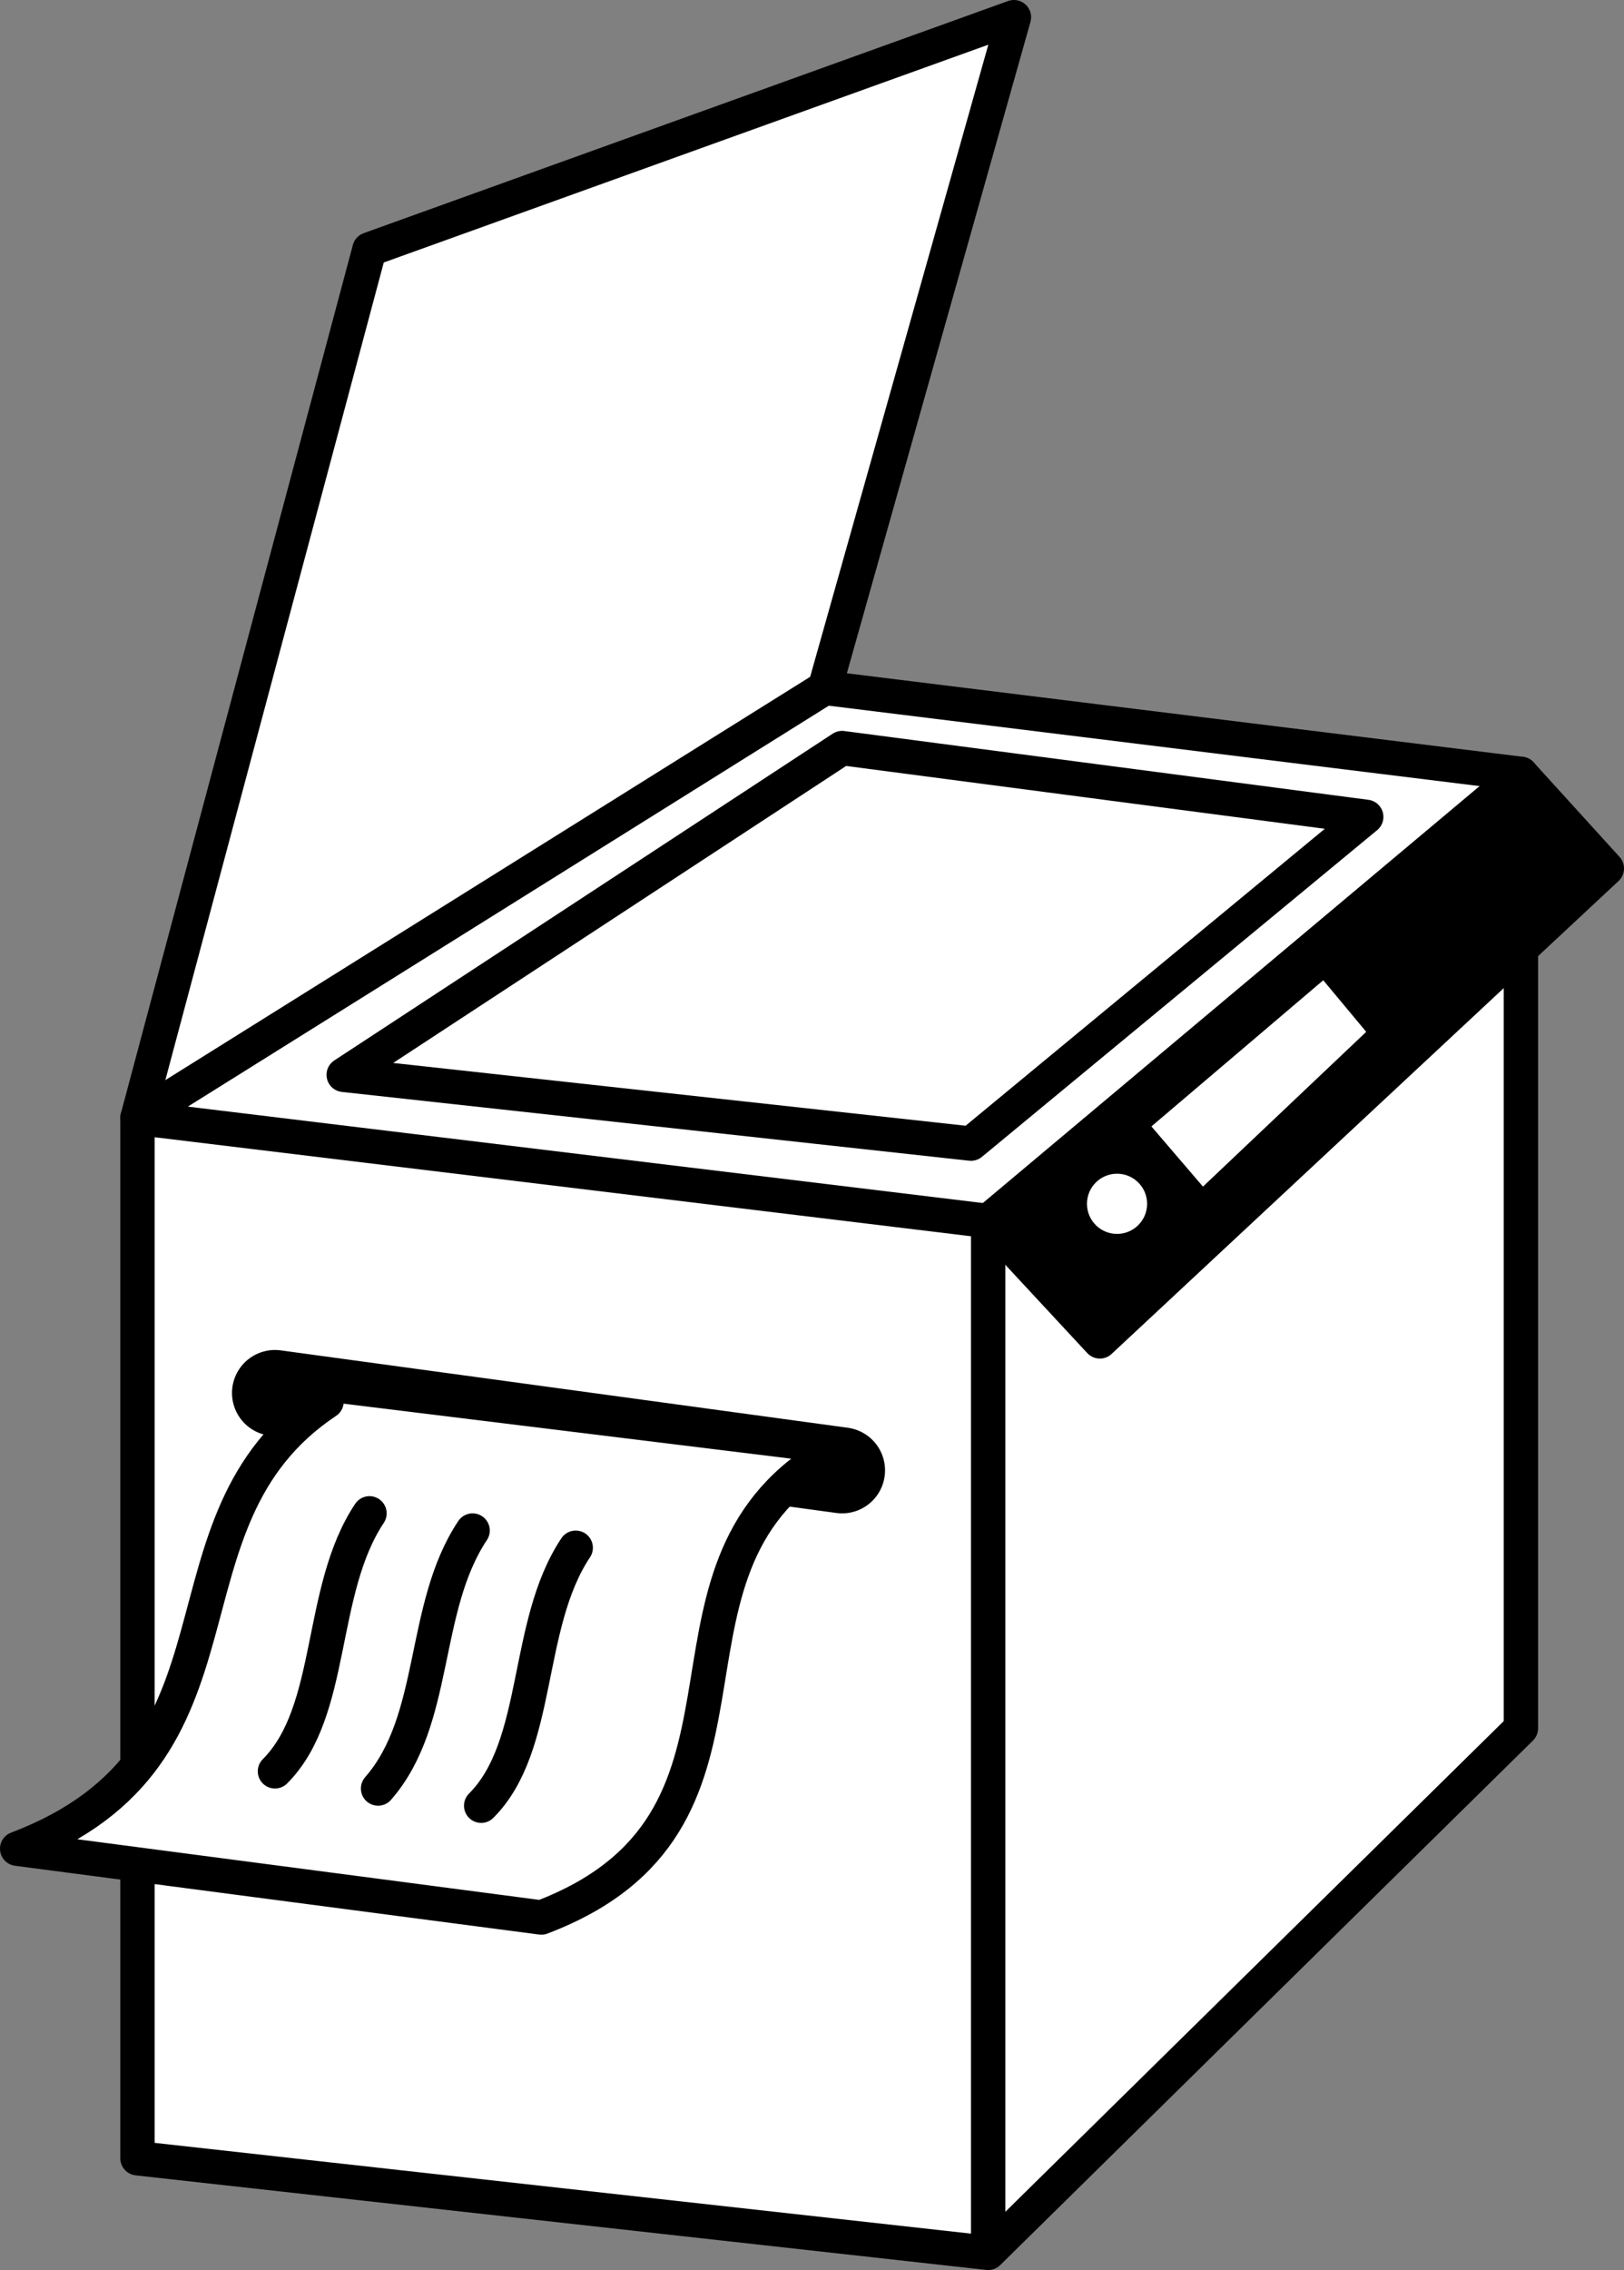
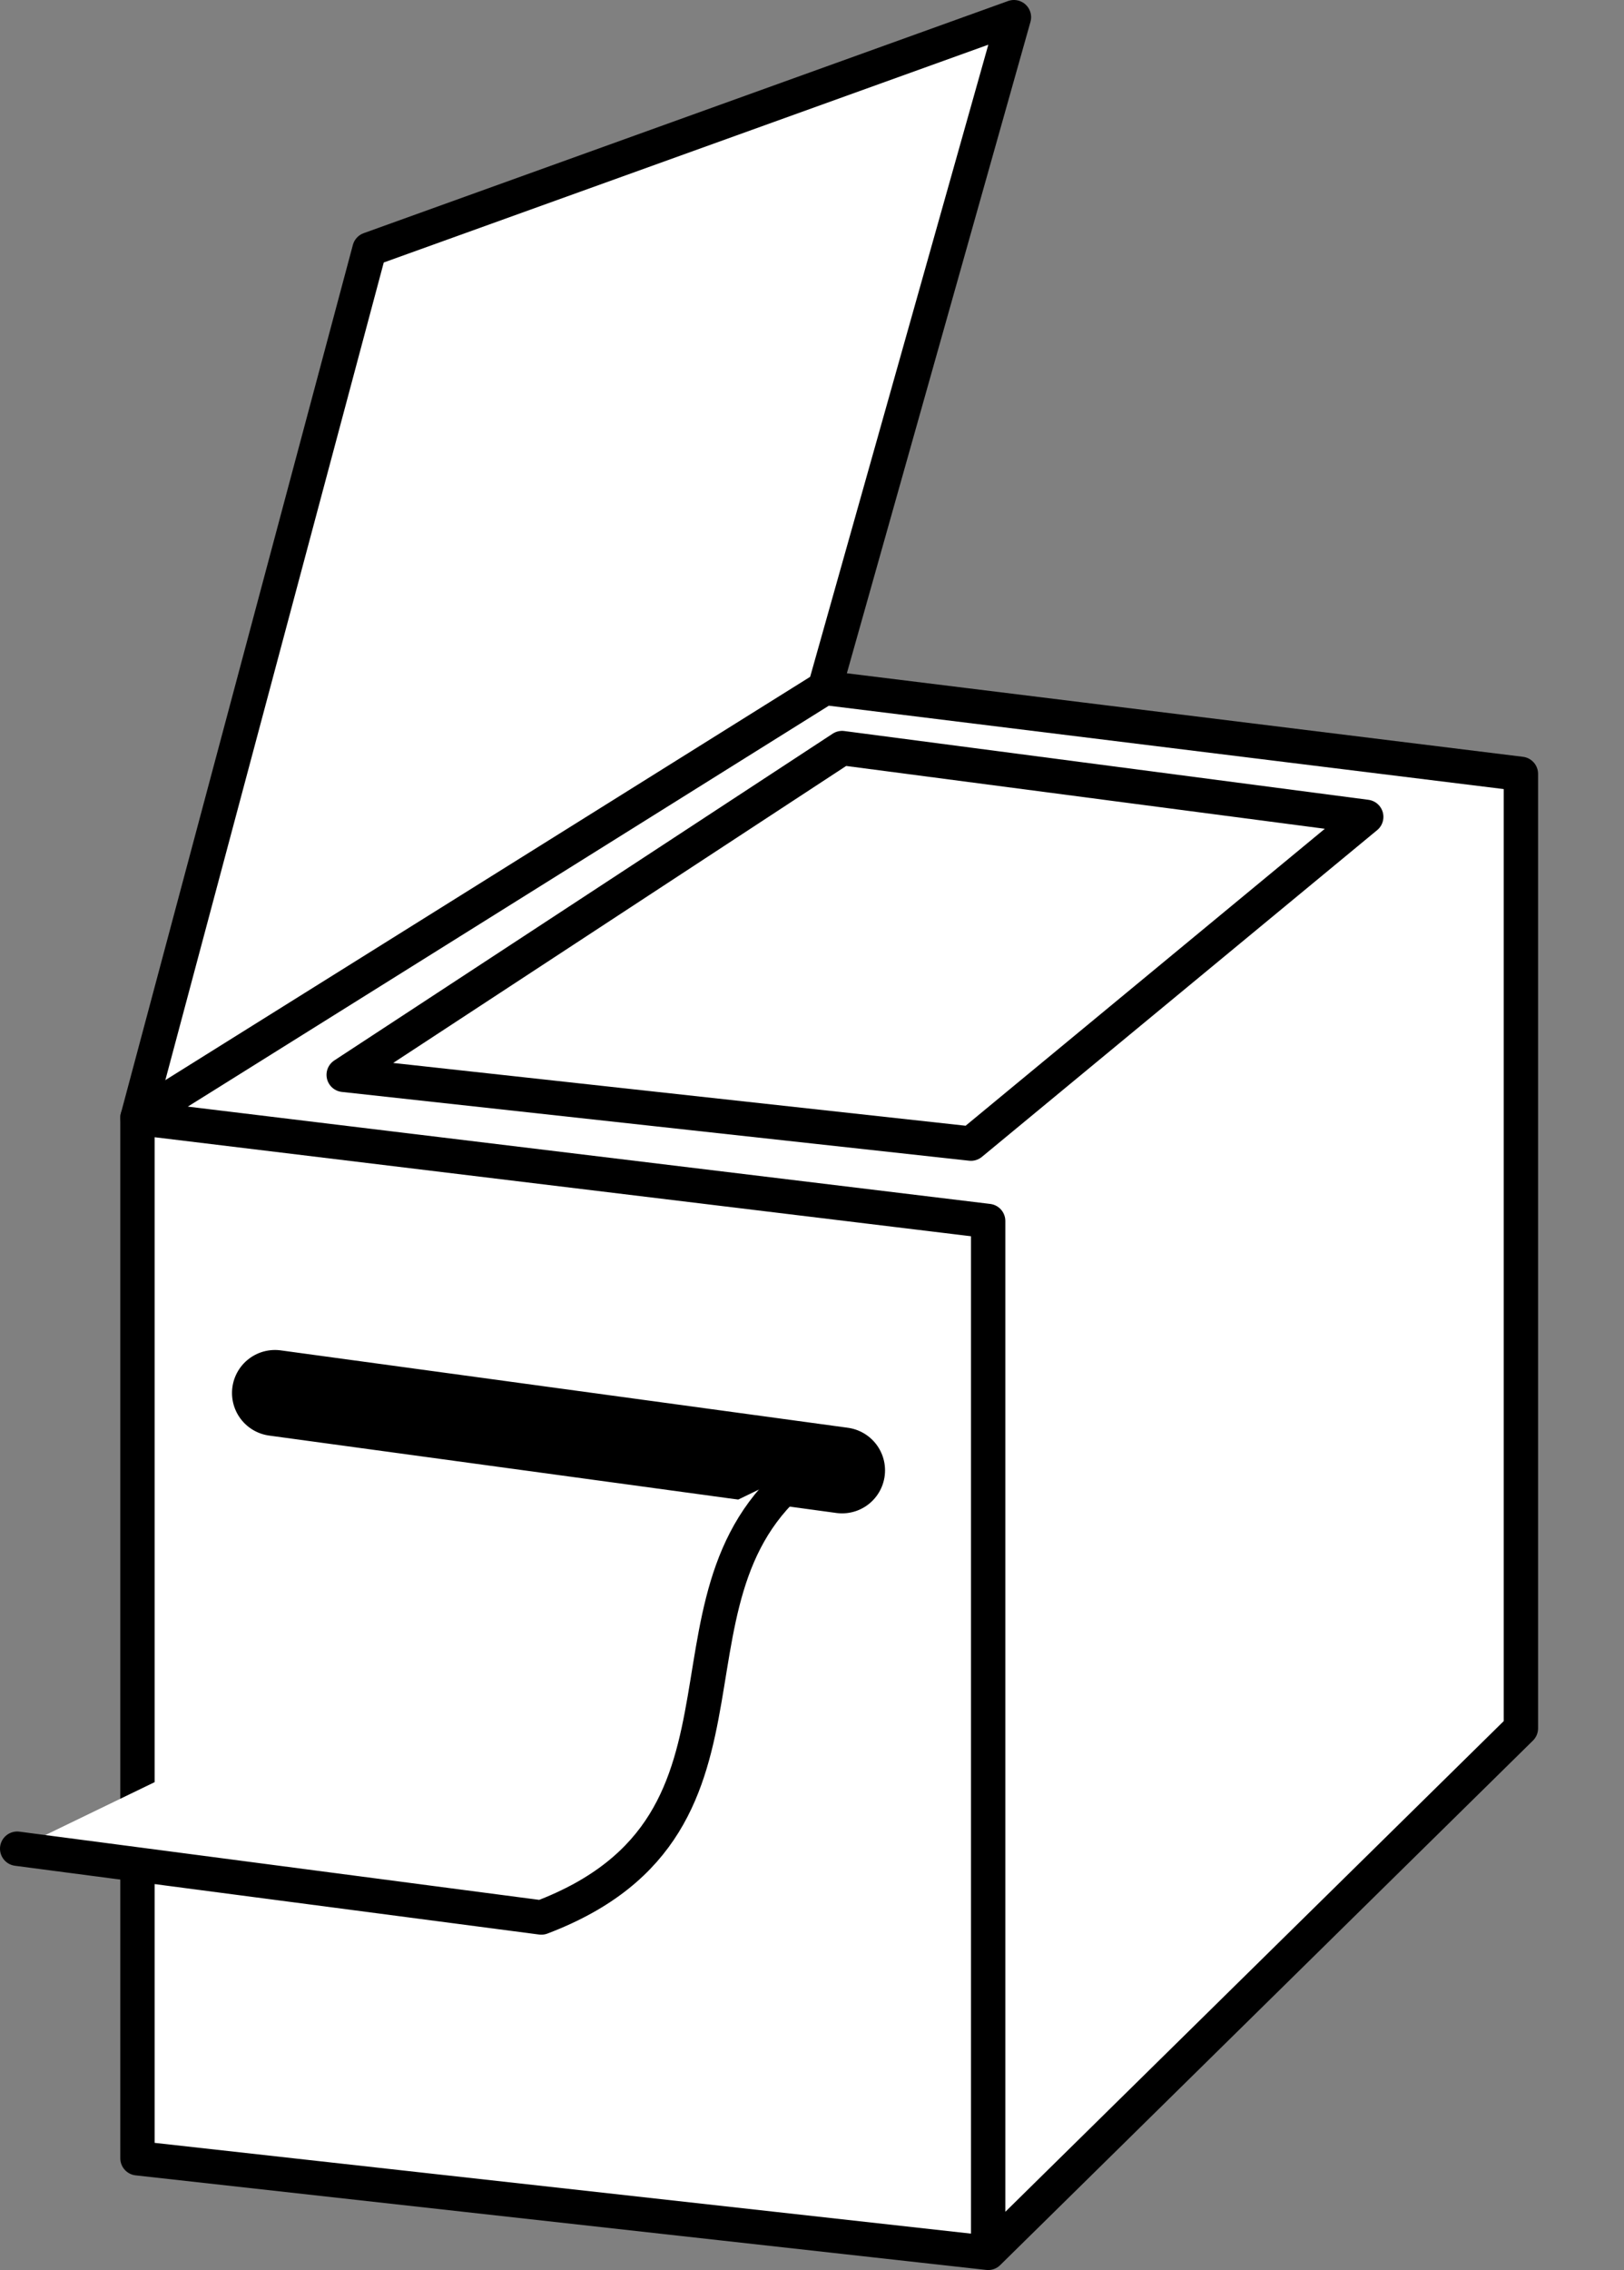
<svg xmlns="http://www.w3.org/2000/svg" version="1.1" width="189" height="264" style="fill:#fff;stroke:#000;stroke-width:4px;stroke-linejoin:round;stroke-linecap:round" id="svg2">
  <rect width="100%" height="100%" fill="#808080" stroke="none" />
  <path d="M 16,130 43,29 118,2 96,80" style="fill:#ffffff" id="path4" />
  <path d="M 115,262 V 142 m 0,0 -99,-12 v 121 l 99,11 62,-61 V 90 L 96,80 16,130" style="fill:#ffffff" id="path6" />
-   <path d="m 115,142 62,-52 10,11 -59,55 -13,-14" style="fill:#000000" id="path8" />
  <path d="M 98,171 32,162" style="stroke-width:10" id="path10" />
-   <path style="stroke:none" d="M 103,18 52,37 33,108 88,74 Z" id="path12" />
  <path d="m 98,87 -58,38 73,8 46,-38 z" id="path14" />
-   <path d="m 154,114 -20,17 6,7 19,-18" style="stroke:none" id="path16" />
  <circle cx="130" cy="140" r="3.5" style="stroke:none" id="circle18" />
-   <path d="m 95,170 c -21,14 -3,42 -32,53 L 2,215 c 29,-11 15,-38 36,-52" id="path20" />
-   <path d="m 43,176 c -6,9 -4,23 -11,30 m 23,-28 c -6,9 -4,22 -11,30 m 23,-28 c -6,9 -4,23 -11,30" id="path22" />
+   <path d="m 95,170 c -21,14 -3,42 -32,53 L 2,215 " id="path20" />
</svg>